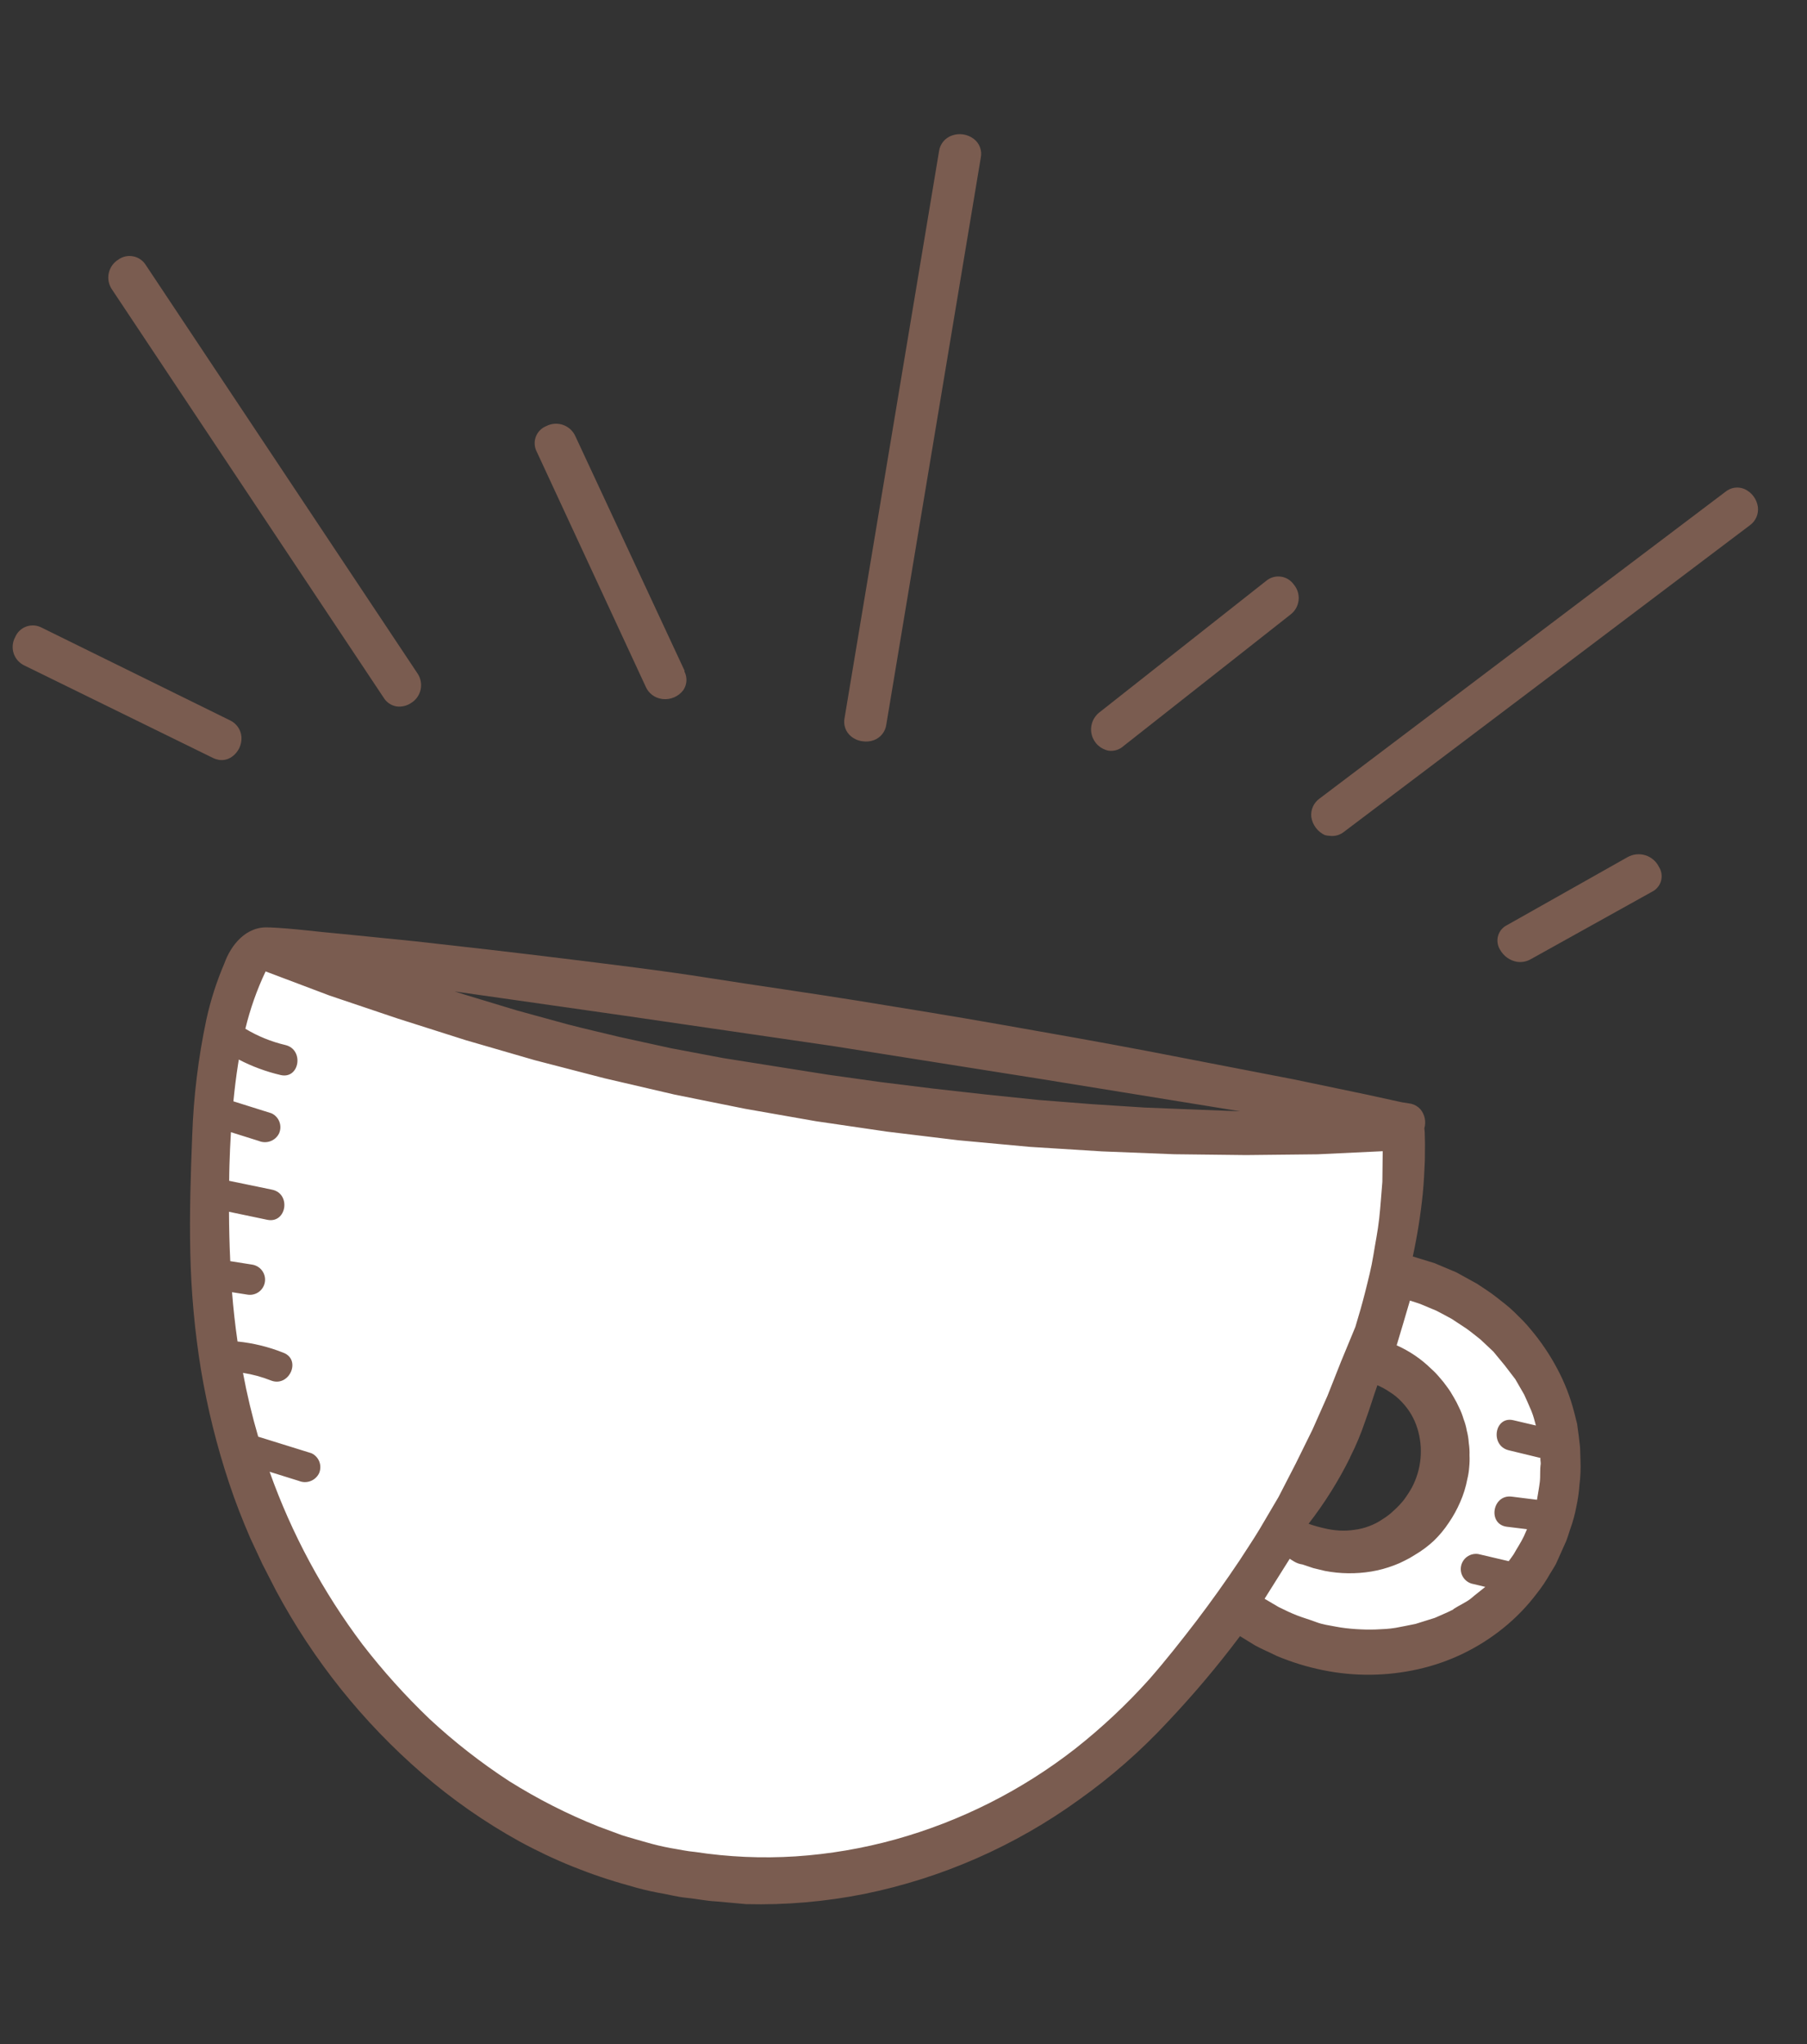
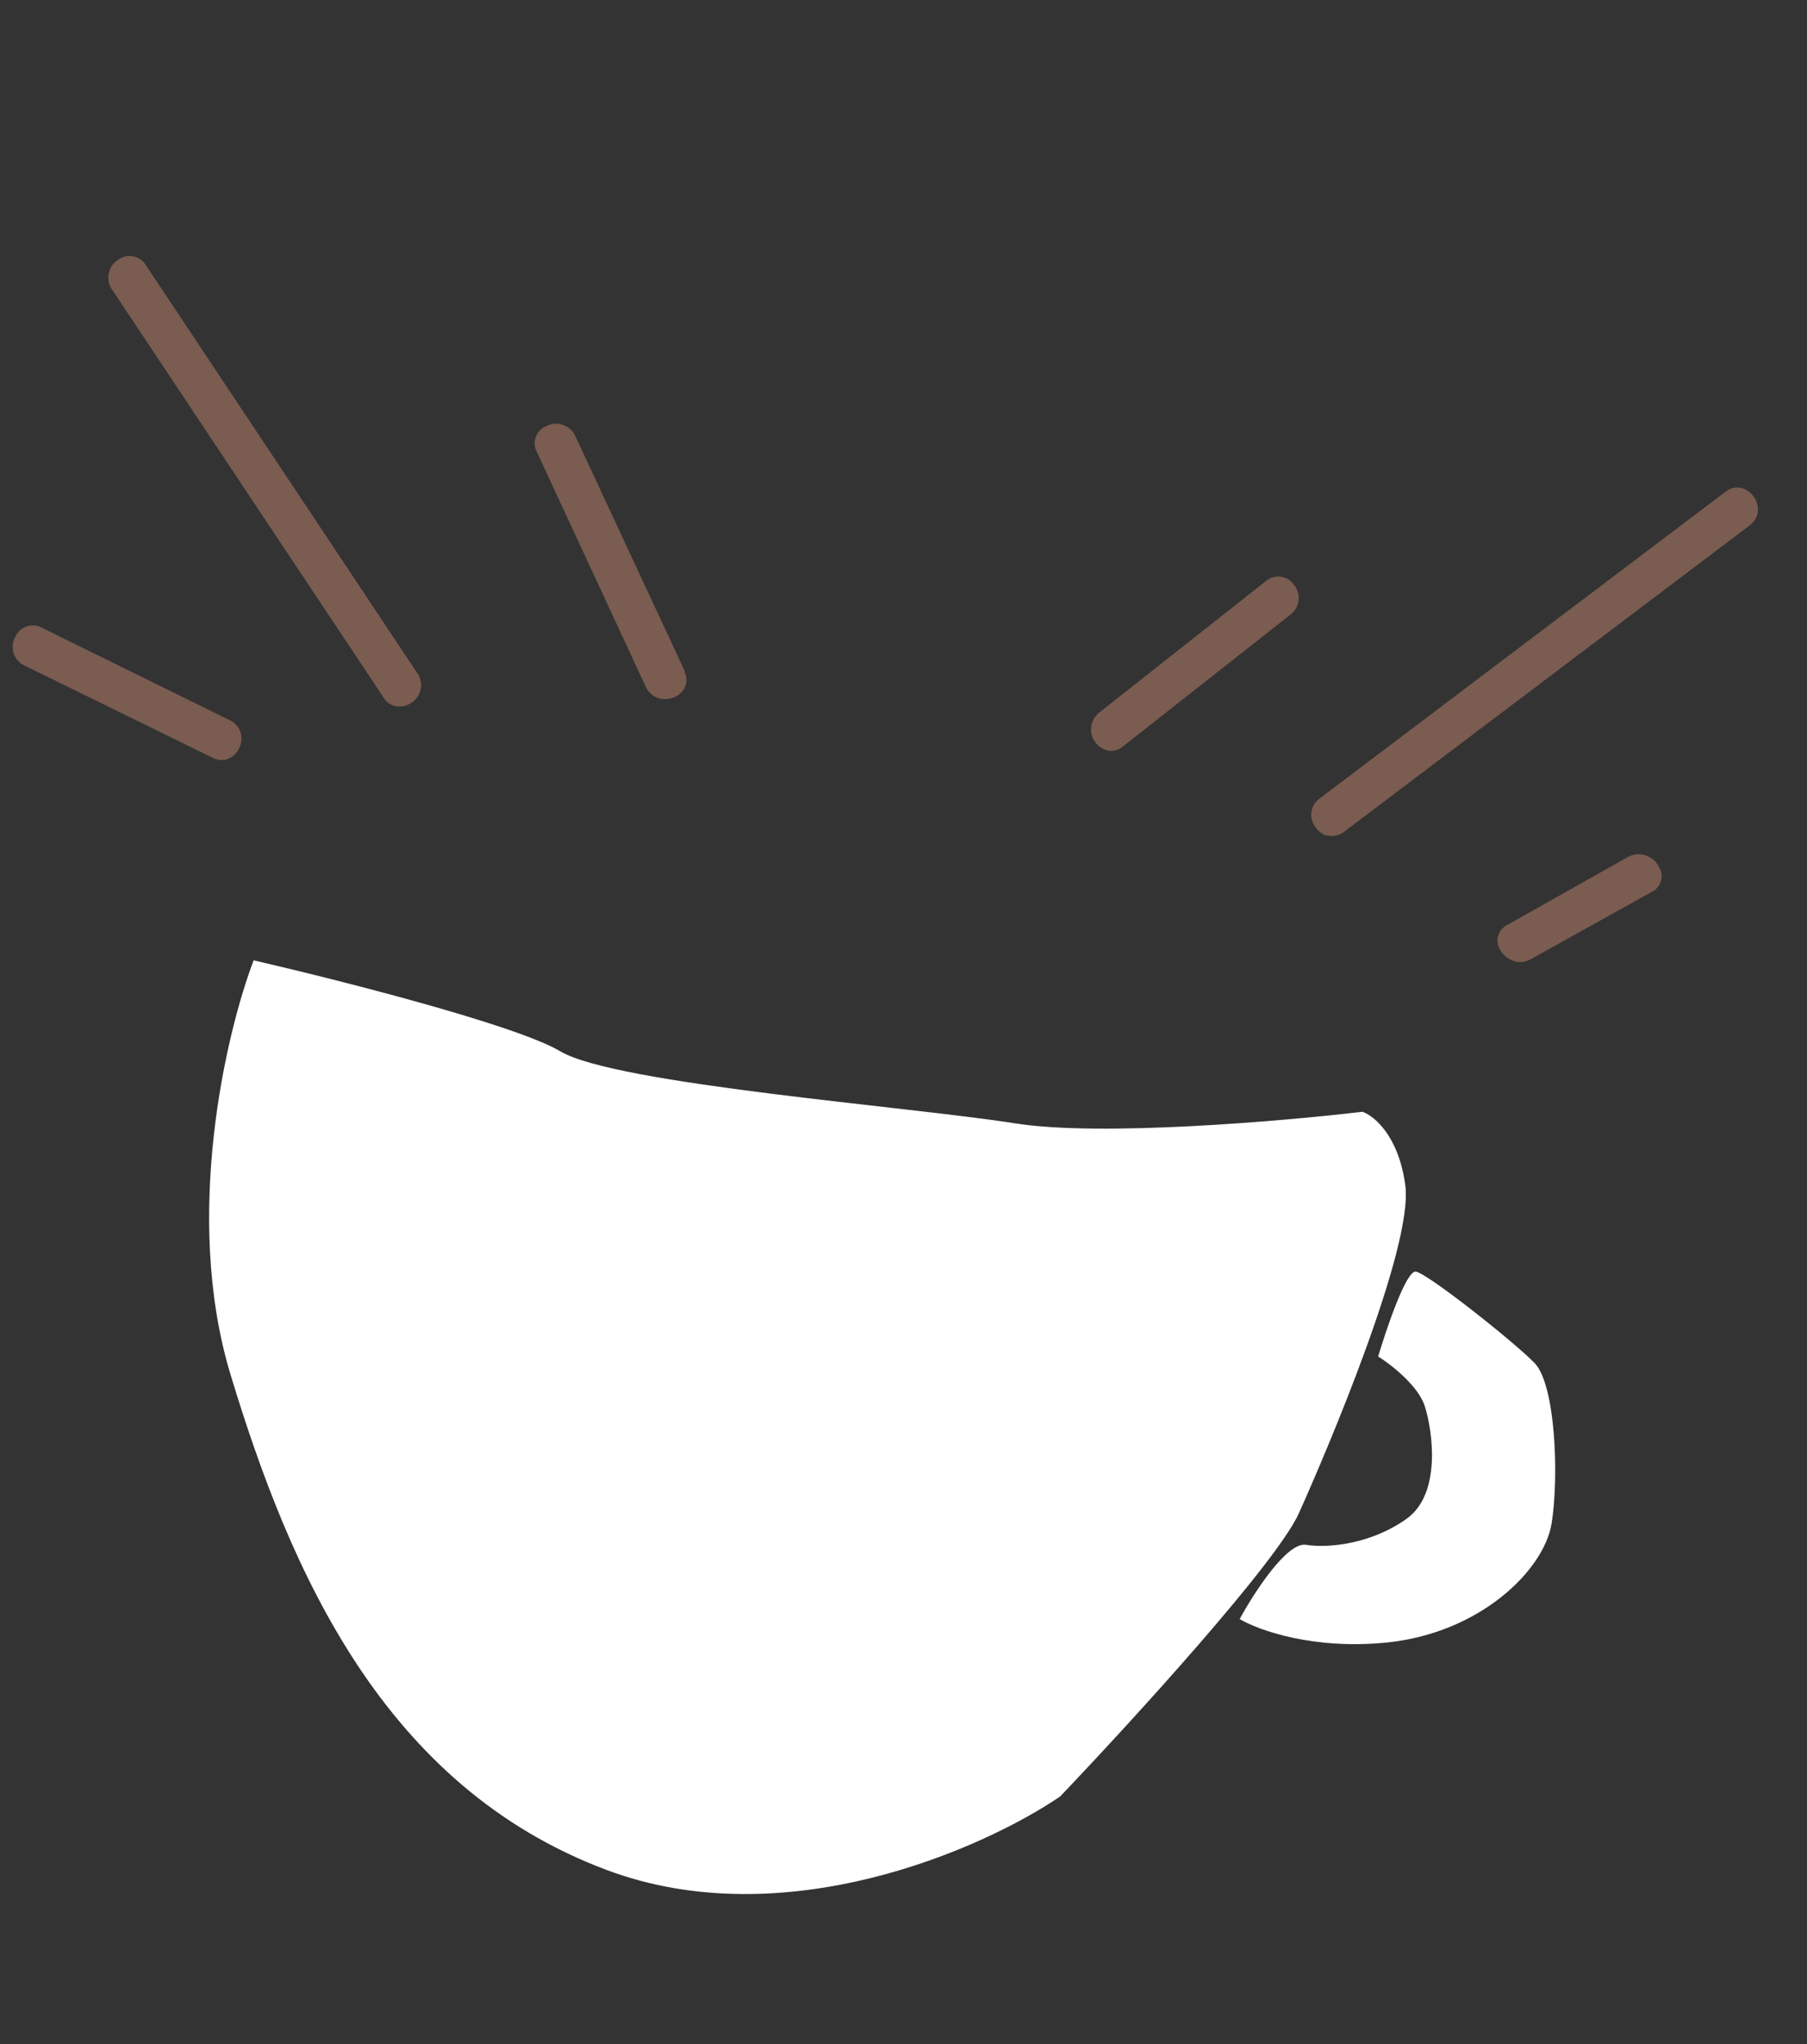
<svg xmlns="http://www.w3.org/2000/svg" width="84" height="95" viewBox="0 0 84 95" fill="none">
  <rect x="0" y="0" width="84" height="95" fill="#333333" stroke="none" />
  <path d="M10.714 63.87C8.496 56.542 10.508 47.988 11.791 44.628C15.685 45.526 23.987 47.629 26.045 48.855C28.618 50.388 42.252 51.422 47.197 52.205C51.152 52.831 59.602 52.107 63.332 51.666C63.867 51.844 65.015 52.776 65.326 55.077C65.716 57.952 61.678 67.441 60.376 70.329C59.334 72.64 52.546 80.062 49.282 83.484C45.705 85.918 36.478 90.009 28.186 86.895C17.821 83.002 13.487 73.031 10.714 63.87Z" fill="white" />
  <path d="M64.495 76.327C61.059 76.683 58.485 75.751 57.627 75.24C58.285 74.031 59.822 71.648 60.708 71.789C61.816 71.964 63.817 71.718 65.407 70.564C66.998 69.409 66.609 66.534 66.233 65.349C65.933 64.401 64.663 63.412 64.065 63.036C64.466 61.693 65.377 59.023 65.816 59.093C66.366 59.18 70.37 62.346 71.338 63.344C72.306 64.341 72.478 68.589 72.13 70.784C71.783 72.98 68.789 75.882 64.495 76.327Z" fill="white" />
-   <path d="M45.279 6.464C45.135 6.351 44.965 6.276 44.784 6.248C44.603 6.219 44.418 6.237 44.246 6.3C44.092 6.354 43.955 6.45 43.85 6.576C43.746 6.702 43.678 6.854 43.654 7.016L39.261 33.364C39.228 33.521 39.239 33.684 39.292 33.836C39.346 33.987 39.44 34.121 39.565 34.222C39.716 34.345 39.899 34.423 40.092 34.447C40.271 34.475 40.454 34.458 40.624 34.396C40.777 34.339 40.912 34.241 41.013 34.114C41.115 33.986 41.18 33.833 41.201 33.671L45.593 7.324C45.626 7.165 45.614 7.001 45.558 6.849C45.503 6.697 45.406 6.564 45.279 6.464Z" fill="#7A5C50" />
  <path d="M31.822 31.167L26.745 20.268C26.69 20.146 26.61 20.037 26.511 19.947C26.413 19.857 26.296 19.788 26.17 19.744C26.044 19.701 25.91 19.683 25.776 19.693C25.643 19.703 25.513 19.739 25.394 19.801C25.283 19.845 25.183 19.912 25.099 19.997C25.016 20.081 24.951 20.183 24.909 20.294C24.867 20.406 24.849 20.525 24.855 20.644C24.862 20.763 24.893 20.879 24.948 20.985L30.019 31.917C30.083 32.064 30.184 32.192 30.311 32.29C30.438 32.388 30.588 32.452 30.747 32.477L30.813 32.487C30.993 32.505 31.175 32.477 31.341 32.404C31.508 32.332 31.652 32.219 31.762 32.075C31.849 31.948 31.899 31.8 31.909 31.647C31.918 31.494 31.886 31.342 31.816 31.205L31.822 31.167Z" fill="#7A5C50" />
  <path d="M6.774 12.311C6.709 12.208 6.623 12.119 6.522 12.05C6.421 11.982 6.307 11.934 6.187 11.912C6.067 11.889 5.943 11.891 5.824 11.918C5.705 11.945 5.593 11.997 5.494 12.069C5.383 12.138 5.287 12.229 5.212 12.336C5.137 12.443 5.084 12.564 5.056 12.692C5.029 12.82 5.027 12.952 5.051 13.08C5.076 13.209 5.126 13.331 5.198 13.44L17.836 32.424C17.9 32.529 17.986 32.619 18.088 32.689C18.189 32.758 18.305 32.805 18.426 32.827C18.665 32.86 18.908 32.804 19.109 32.67C19.221 32.602 19.318 32.512 19.394 32.405C19.47 32.298 19.524 32.178 19.552 32.05C19.58 31.922 19.582 31.789 19.558 31.66C19.534 31.532 19.484 31.409 19.411 31.3L6.774 12.311Z" fill="#7A5C50" />
  <path d="M58.855 26.997L51.081 33.126C50.935 33.248 50.826 33.409 50.768 33.591C50.709 33.772 50.704 33.967 50.752 34.151C50.8 34.336 50.9 34.503 51.039 34.633C51.179 34.763 51.352 34.851 51.54 34.886C51.663 34.902 51.789 34.891 51.908 34.853C52.026 34.816 52.136 34.753 52.228 34.669L60 28.551C60.103 28.471 60.188 28.371 60.252 28.256C60.315 28.142 60.354 28.016 60.367 27.887C60.381 27.757 60.367 27.625 60.328 27.501C60.289 27.376 60.226 27.261 60.141 27.161C60.071 27.062 59.98 26.978 59.876 26.915C59.771 26.852 59.655 26.812 59.534 26.796C59.413 26.781 59.29 26.791 59.173 26.825C59.056 26.86 58.948 26.918 58.855 26.997Z" fill="#7A5C50" />
  <path d="M75.659 39.832L70.057 42.991C69.956 43.04 69.866 43.111 69.794 43.197C69.722 43.283 69.669 43.384 69.639 43.492C69.609 43.601 69.601 43.714 69.618 43.825C69.634 43.937 69.674 44.043 69.734 44.138C69.814 44.283 69.926 44.408 70.061 44.504C70.195 44.601 70.35 44.666 70.513 44.695C70.738 44.73 70.967 44.687 71.163 44.573L76.795 41.441C76.897 41.391 76.986 41.32 77.058 41.233C77.13 41.147 77.183 41.046 77.214 40.937C77.244 40.828 77.252 40.714 77.235 40.603C77.219 40.491 77.179 40.384 77.119 40.288C77.056 40.16 76.968 40.045 76.859 39.952C76.751 39.859 76.624 39.788 76.487 39.746C76.351 39.703 76.207 39.689 76.064 39.704C75.922 39.718 75.784 39.762 75.659 39.832Z" fill="#7A5C50" />
  <path d="M81.717 23.562C81.692 23.381 81.623 23.21 81.514 23.064C81.405 22.918 81.261 22.802 81.095 22.726C80.948 22.663 80.787 22.643 80.629 22.666C80.471 22.69 80.323 22.757 80.201 22.86L61.336 37.113C61.202 37.21 61.097 37.34 61.03 37.491C60.964 37.641 60.939 37.807 60.958 37.971C60.986 38.151 61.057 38.321 61.167 38.467C61.276 38.613 61.42 38.73 61.585 38.807C61.654 38.826 61.724 38.837 61.794 38.84C61.916 38.858 62.04 38.851 62.159 38.818C62.277 38.786 62.388 38.729 62.483 38.651L81.34 24.413C81.474 24.319 81.579 24.189 81.646 24.039C81.712 23.89 81.737 23.724 81.717 23.562Z" fill="#7A5C50" />
  <path d="M10.707 33.483L1.941 29.169C1.832 29.111 1.712 29.076 1.589 29.066C1.465 29.057 1.342 29.074 1.225 29.115C1.109 29.157 1.002 29.222 0.913 29.307C0.823 29.392 0.753 29.495 0.705 29.609C0.643 29.723 0.604 29.848 0.592 29.977C0.58 30.106 0.594 30.237 0.634 30.36C0.674 30.483 0.739 30.597 0.825 30.695C0.911 30.792 1.016 30.871 1.133 30.926L9.902 35.224C9.992 35.267 10.088 35.297 10.186 35.314C10.392 35.342 10.6 35.293 10.771 35.176C10.921 35.072 11.041 34.932 11.121 34.768C11.2 34.604 11.236 34.422 11.224 34.241C11.211 34.081 11.156 33.927 11.066 33.794C10.975 33.661 10.851 33.554 10.707 33.483Z" fill="#7A5C50" />
-   <path d="M73.423 68.997C73.47 68.626 73.486 68.252 73.47 67.879L73.453 67.314C73.443 67.126 73.409 66.947 73.391 66.741L73.313 66.166L73.178 65.633C72.996 64.919 72.727 64.23 72.377 63.581C72.032 62.934 71.619 62.325 71.144 61.765C70.918 61.482 70.664 61.239 70.391 60.971C70.118 60.703 69.835 60.5 69.555 60.276C69.275 60.051 68.957 59.86 68.657 59.655L67.699 59.127L66.69 58.702L65.675 58.39C65.886 57.416 66.042 56.432 66.142 55.442C66.188 54.937 66.217 54.435 66.235 53.932L66.242 53.179L66.234 52.8C66.236 52.677 66.229 52.554 66.213 52.431C66.257 52.279 66.263 52.117 66.23 51.962C66.196 51.807 66.125 51.662 66.022 51.54C65.909 51.419 65.762 51.333 65.6 51.293L65.171 51.225L63.489 50.858L60.126 50.156C57.86 49.715 55.605 49.279 53.361 48.848C51.109 48.419 48.846 48.021 46.588 47.624C44.331 47.227 42.069 46.858 39.801 46.493C37.533 46.128 35.257 45.812 32.988 45.453C30.719 45.094 28.448 44.824 26.172 44.542C23.896 44.261 21.617 44.001 19.337 43.747L15.928 43.404C14.783 43.307 13.66 43.146 12.496 43.096L12.546 43.104C11.436 43.002 10.724 43.941 10.429 44.772C10.069 45.611 9.79 46.483 9.594 47.375C9.217 49.153 8.997 50.962 8.935 52.779C8.862 54.591 8.806 56.405 8.846 58.217C8.884 60.038 9.05 61.855 9.342 63.653C9.641 65.441 10.079 67.204 10.652 68.925C10.938 69.791 11.271 70.638 11.634 71.477L12.201 72.692L12.83 73.917C14.557 77.144 16.862 80.027 19.632 82.422C21.016 83.621 22.522 84.672 24.124 85.559C25.742 86.444 27.458 87.137 29.238 87.624C29.677 87.758 30.124 87.868 30.576 87.954C31.027 88.025 31.452 88.149 31.918 88.195C32.384 88.24 32.835 88.34 33.294 88.362L34.693 88.488C36.53 88.533 38.366 88.375 40.168 88.016C43.779 87.282 47.19 85.785 50.173 83.625C51.667 82.563 53.048 81.35 54.294 80.006C55.484 78.746 56.602 77.421 57.643 76.035L58.346 76.467C58.673 76.643 59.016 76.787 59.35 76.953C60.043 77.244 60.762 77.465 61.498 77.614C62.959 77.913 64.466 77.898 65.92 77.571C67.375 77.247 68.734 76.589 69.891 75.651C70.467 75.186 70.985 74.652 71.432 74.061C71.663 73.771 71.87 73.463 72.051 73.141C72.144 72.981 72.252 72.829 72.334 72.668L72.57 72.142L72.805 71.617C72.88 71.426 72.922 71.27 72.985 71.083C73.115 70.732 73.213 70.371 73.28 70.004C73.353 69.672 73.4 69.336 73.423 68.997ZM62.753 67.735C63.034 67.183 63.273 66.612 63.469 66.025C63.666 65.493 63.836 64.918 64.029 64.375C64.223 64.457 64.409 64.558 64.584 64.677C64.795 64.805 64.988 64.963 65.157 65.144C65.496 65.494 65.748 65.92 65.89 66.386C66.17 67.295 66.079 68.278 65.637 69.12C65.525 69.32 65.4 69.512 65.264 69.697C65.125 69.872 64.971 70.036 64.804 70.186C64.636 70.348 64.451 70.49 64.252 70.611C64.062 70.741 63.856 70.846 63.639 70.925C63.42 71.008 63.192 71.065 62.959 71.093C62.723 71.129 62.483 71.141 62.245 71.126C61.998 71.109 61.753 71.071 61.514 71.01C61.282 70.957 61.054 70.891 60.83 70.812C61.574 69.853 62.22 68.823 62.759 67.736L62.753 67.735ZM28.974 47.192L38.711 48.61L48.43 50.149L57.649 51.643L55.684 51.568L53.216 51.47L50.752 51.311L48.293 51.118L45.839 50.864L43.387 50.589L40.941 50.286L38.5 49.944L36.066 49.559L33.627 49.172L31.204 48.715L28.788 48.186C27.991 47.992 27.159 47.804 26.391 47.604L24.011 46.951L21.673 46.243L21.137 46.074L28.974 47.192ZM59.434 69.567L58.555 71.059C58.248 71.573 57.928 72.034 57.62 72.52C56.975 73.484 56.304 74.424 55.607 75.341C54.898 76.264 54.193 77.16 53.423 78.04C52.371 79.211 51.22 80.29 49.983 81.265C47.497 83.203 44.655 84.636 41.617 85.482C40.105 85.9 38.553 86.164 36.987 86.268C35.428 86.368 33.862 86.299 32.317 86.063C31.928 86.03 31.548 85.942 31.164 85.881C30.783 85.81 30.406 85.72 30.035 85.612C29.658 85.501 29.274 85.401 28.899 85.28L27.835 84.886C26.383 84.309 24.988 83.6 23.665 82.769C22.358 81.917 21.125 80.956 19.981 79.895C18.851 78.816 17.803 77.653 16.849 76.416C15.011 73.977 13.556 71.272 12.533 68.395L13.896 68.82C14.068 68.891 14.26 68.894 14.433 68.828C14.607 68.763 14.749 68.633 14.831 68.467C14.906 68.296 14.911 68.102 14.845 67.927C14.779 67.753 14.647 67.611 14.477 67.533L12.003 66.764C11.717 65.788 11.481 64.799 11.295 63.799C11.739 63.868 12.174 63.986 12.591 64.151C13.439 64.487 14.027 63.196 13.178 62.865C12.494 62.591 11.775 62.415 11.042 62.341C10.931 61.581 10.848 60.825 10.786 60.05L11.505 60.163C11.69 60.193 11.879 60.148 12.031 60.038C12.182 59.928 12.284 59.762 12.313 59.577C12.343 59.392 12.297 59.203 12.187 59.052C12.077 58.9 11.911 58.799 11.726 58.769L10.704 58.607C10.668 57.842 10.648 57.079 10.645 56.313L12.428 56.686C13.322 56.867 13.543 55.473 12.649 55.286L10.653 54.874C10.658 54.633 10.656 54.396 10.666 54.156C10.68 53.641 10.705 53.127 10.735 52.614L12.034 53.022C12.206 53.094 12.399 53.097 12.573 53.032C12.748 52.967 12.891 52.837 12.973 52.67C13.049 52.499 13.054 52.306 12.988 52.131C12.922 51.956 12.79 51.815 12.62 51.736L10.85 51.18C10.904 50.626 10.976 50.03 11.065 49.465C11.078 49.388 11.089 49.316 11.101 49.239C11.716 49.559 12.368 49.8 13.043 49.958C13.928 50.166 14.149 48.771 13.264 48.563C12.609 48.409 11.983 48.154 11.406 47.808C11.627 46.89 11.942 45.997 12.347 45.143L15.328 46.268L18.482 47.331L21.656 48.34L24.86 49.269L28.106 50.11L31.365 50.868L34.639 51.527L37.927 52.104L41.229 52.588L44.545 52.989L47.875 53.297L51.221 53.506L54.579 53.639L57.918 53.678L61.246 53.642L64.276 53.498L64.26 54.919C64.211 55.474 64.179 56.031 64.113 56.629C64.046 57.226 63.934 57.759 63.844 58.325C63.754 58.89 63.61 59.447 63.471 60.004C63.332 60.562 63.171 61.116 63.005 61.664L62.339 63.274L61.71 64.863L61.01 66.44L60.238 68.006L59.434 69.567ZM67.56 74.793C67.278 74.939 66.983 75.056 66.698 75.185L65.803 75.465C65.496 75.523 65.192 75.593 64.885 75.646C64.578 75.699 64.266 75.711 63.955 75.724C63.643 75.736 63.329 75.726 63.023 75.706C62.716 75.685 62.401 75.652 62.095 75.592C61.789 75.533 61.479 75.495 61.182 75.38C60.885 75.266 60.588 75.185 60.296 75.071C60.004 74.957 59.722 74.823 59.44 74.682L58.785 74.297L59.953 72.44L60.163 72.569C60.281 72.639 60.411 72.685 60.547 72.703L61.05 72.872L61.592 73.003C62.305 73.139 63.035 73.148 63.751 73.03C64.108 72.97 64.459 72.875 64.798 72.746C64.968 72.684 65.134 72.611 65.295 72.526C65.459 72.447 65.618 72.358 65.771 72.258C66.087 72.073 66.382 71.853 66.651 71.604C66.914 71.35 67.147 71.069 67.348 70.764C67.555 70.463 67.732 70.142 67.877 69.806C68.029 69.463 68.141 69.103 68.21 68.734C68.255 68.554 68.284 68.37 68.297 68.185C68.316 67.999 68.321 67.812 68.312 67.625C68.319 67.435 68.307 67.245 68.278 67.057C68.266 66.862 68.234 66.668 68.184 66.479C68.152 66.294 68.101 66.113 68.033 65.938C67.981 65.758 67.913 65.583 67.829 65.415C67.753 65.244 67.667 65.079 67.57 64.919C67.48 64.755 67.379 64.598 67.267 64.449C67.16 64.296 67.044 64.15 66.919 64.011C66.799 63.867 66.668 63.731 66.527 63.606C66.062 63.151 65.52 62.783 64.925 62.519C65.136 61.827 65.337 61.133 65.542 60.439L66.013 60.593L66.769 60.909C67.014 61.032 67.252 61.166 67.49 61.294L68.174 61.745C68.396 61.904 68.605 62.078 68.821 62.247L69.419 62.809L69.953 63.456L70.442 64.096L70.853 64.809C70.965 65.063 71.083 65.312 71.189 65.571C71.294 65.829 71.332 66.016 71.397 66.245L70.355 66.001C69.471 65.788 69.255 67.183 70.134 67.396L71.609 67.753C71.595 67.841 71.625 67.936 71.622 68.025C71.579 68.3 71.612 68.586 71.58 68.862C71.547 69.139 71.493 69.411 71.448 69.697L70.271 69.55C69.365 69.44 69.144 70.84 70.05 70.95L70.983 71.064L70.841 71.39C70.7 71.683 70.522 71.947 70.366 72.226C70.291 72.338 70.213 72.444 70.134 72.55L68.722 72.219C68.537 72.19 68.348 72.235 68.197 72.345C68.045 72.455 67.943 72.621 67.914 72.806C67.885 72.991 67.93 73.18 68.04 73.331C68.15 73.483 68.316 73.584 68.501 73.614L69.044 73.745C68.829 73.924 68.6 74.091 68.398 74.267C68.195 74.443 67.826 74.604 67.563 74.776L67.56 74.793Z" fill="#7A5C50" />
</svg>